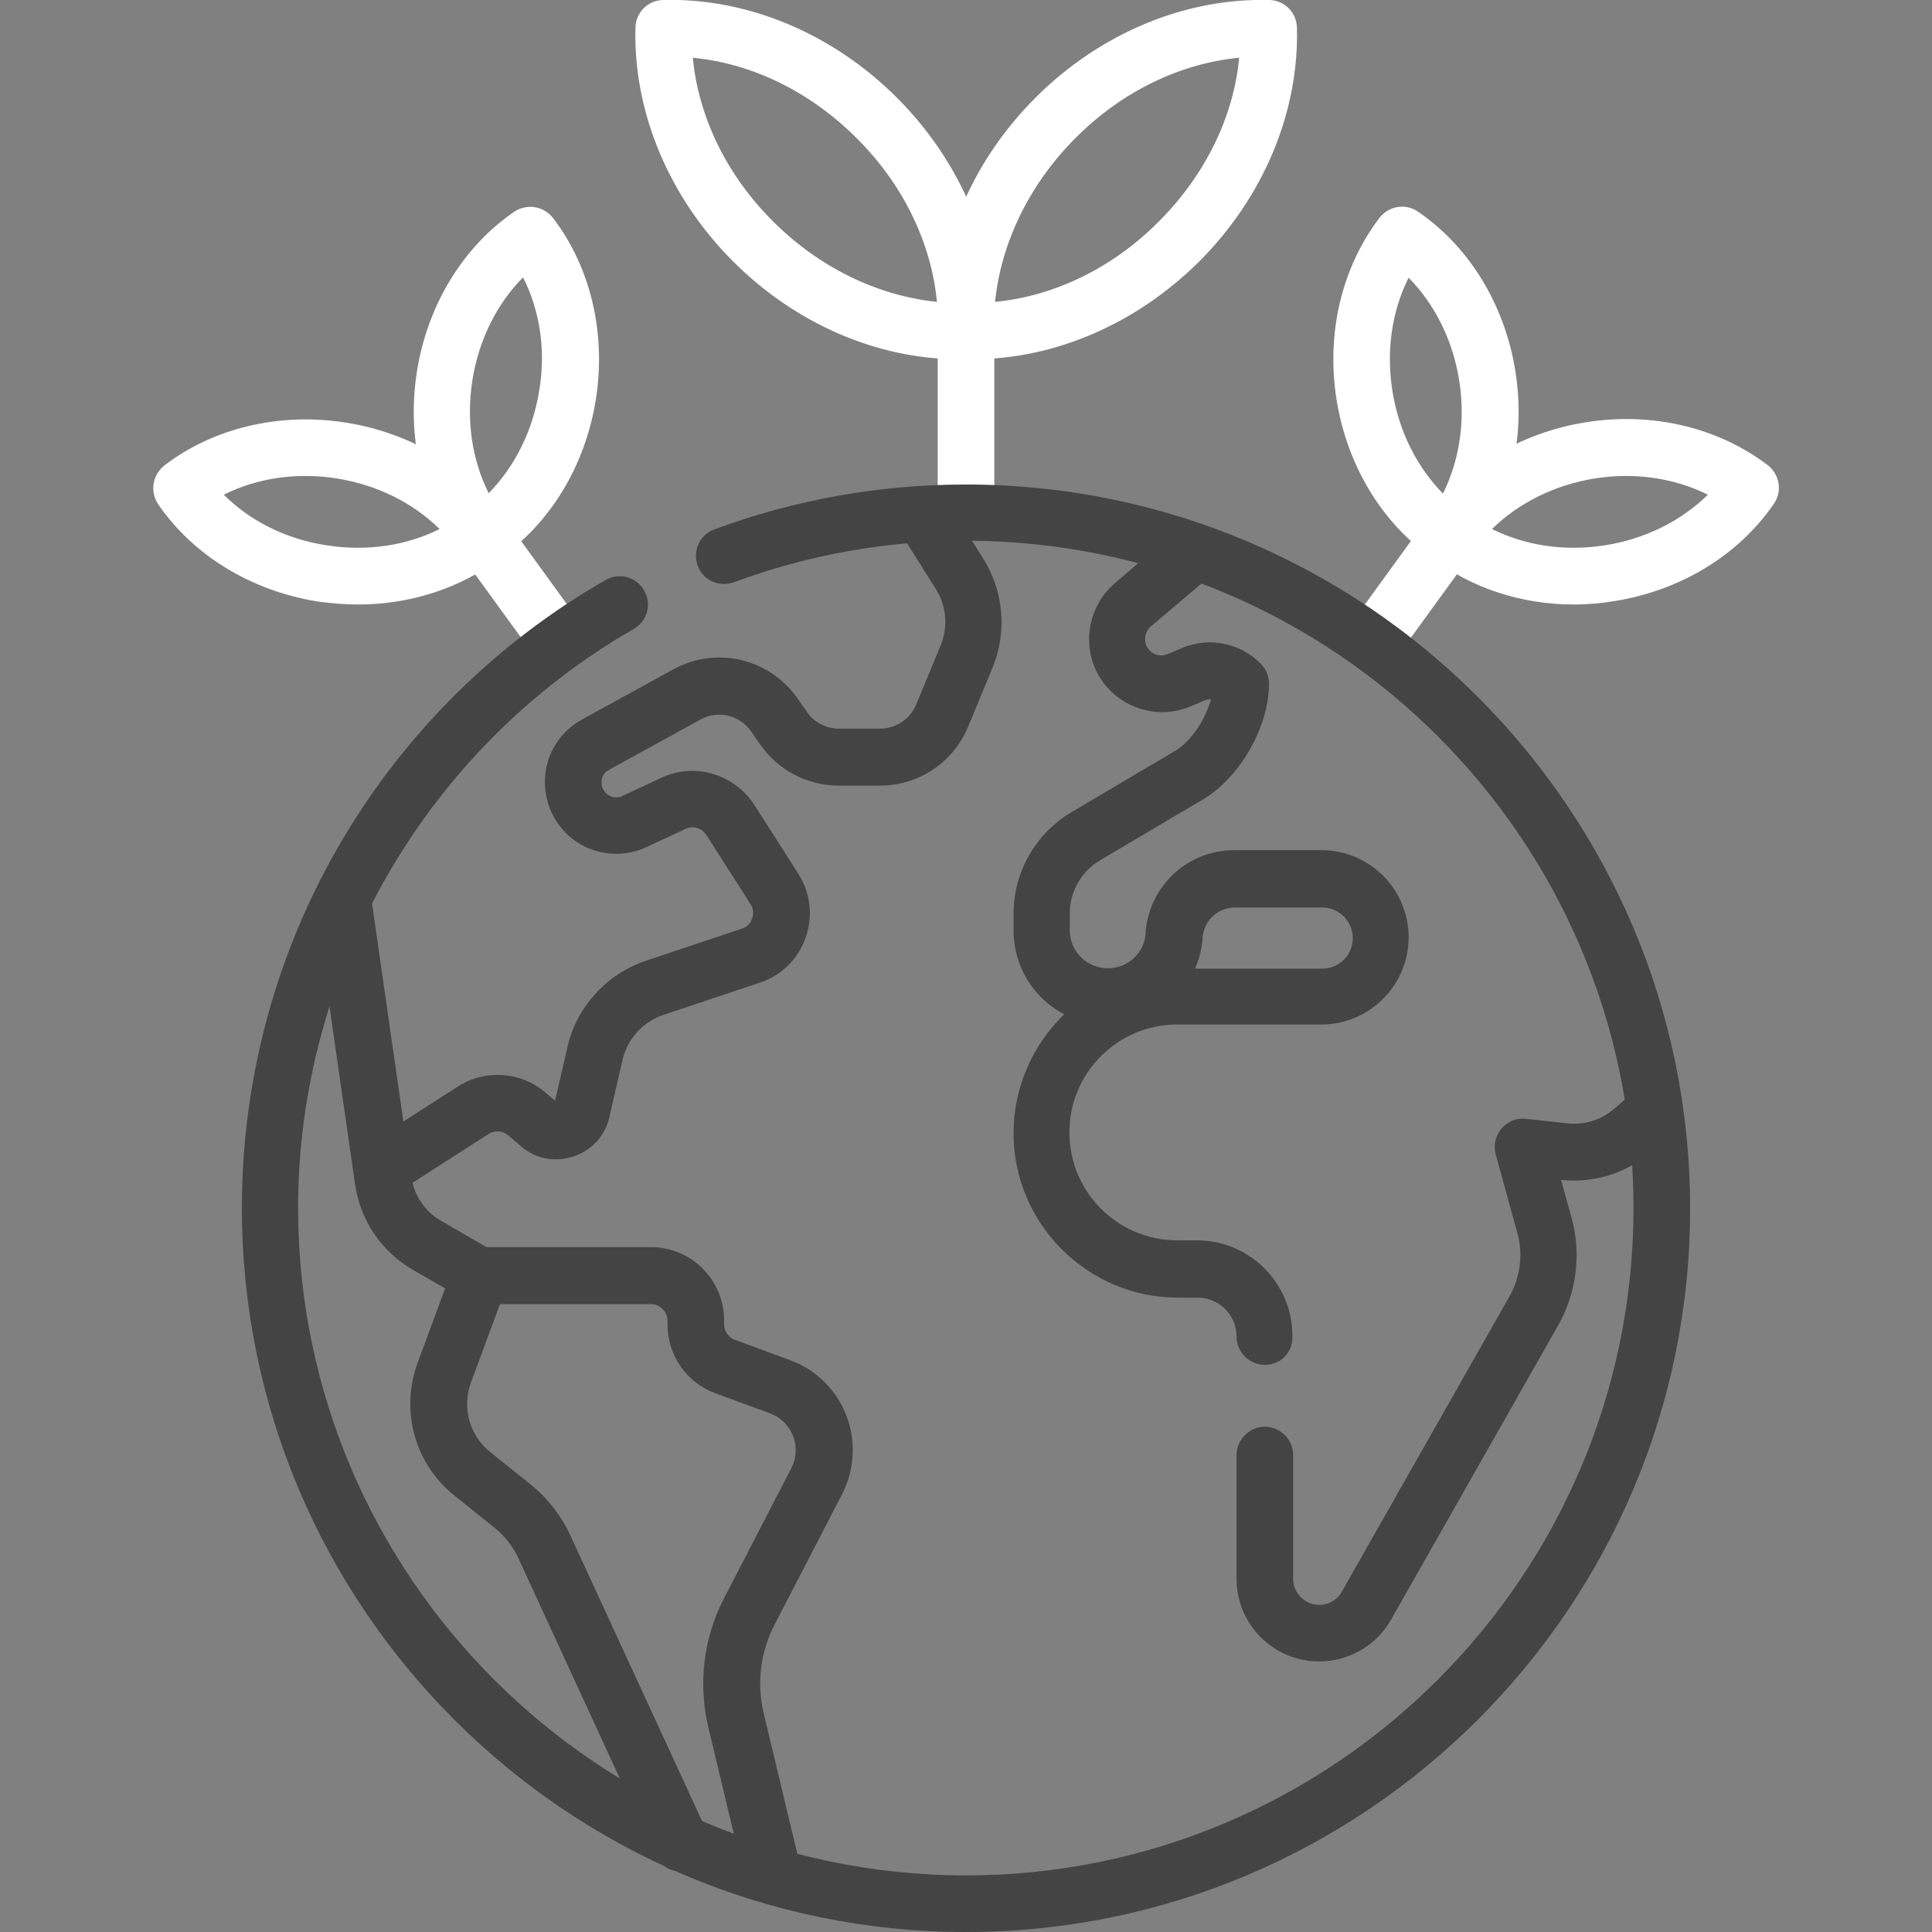
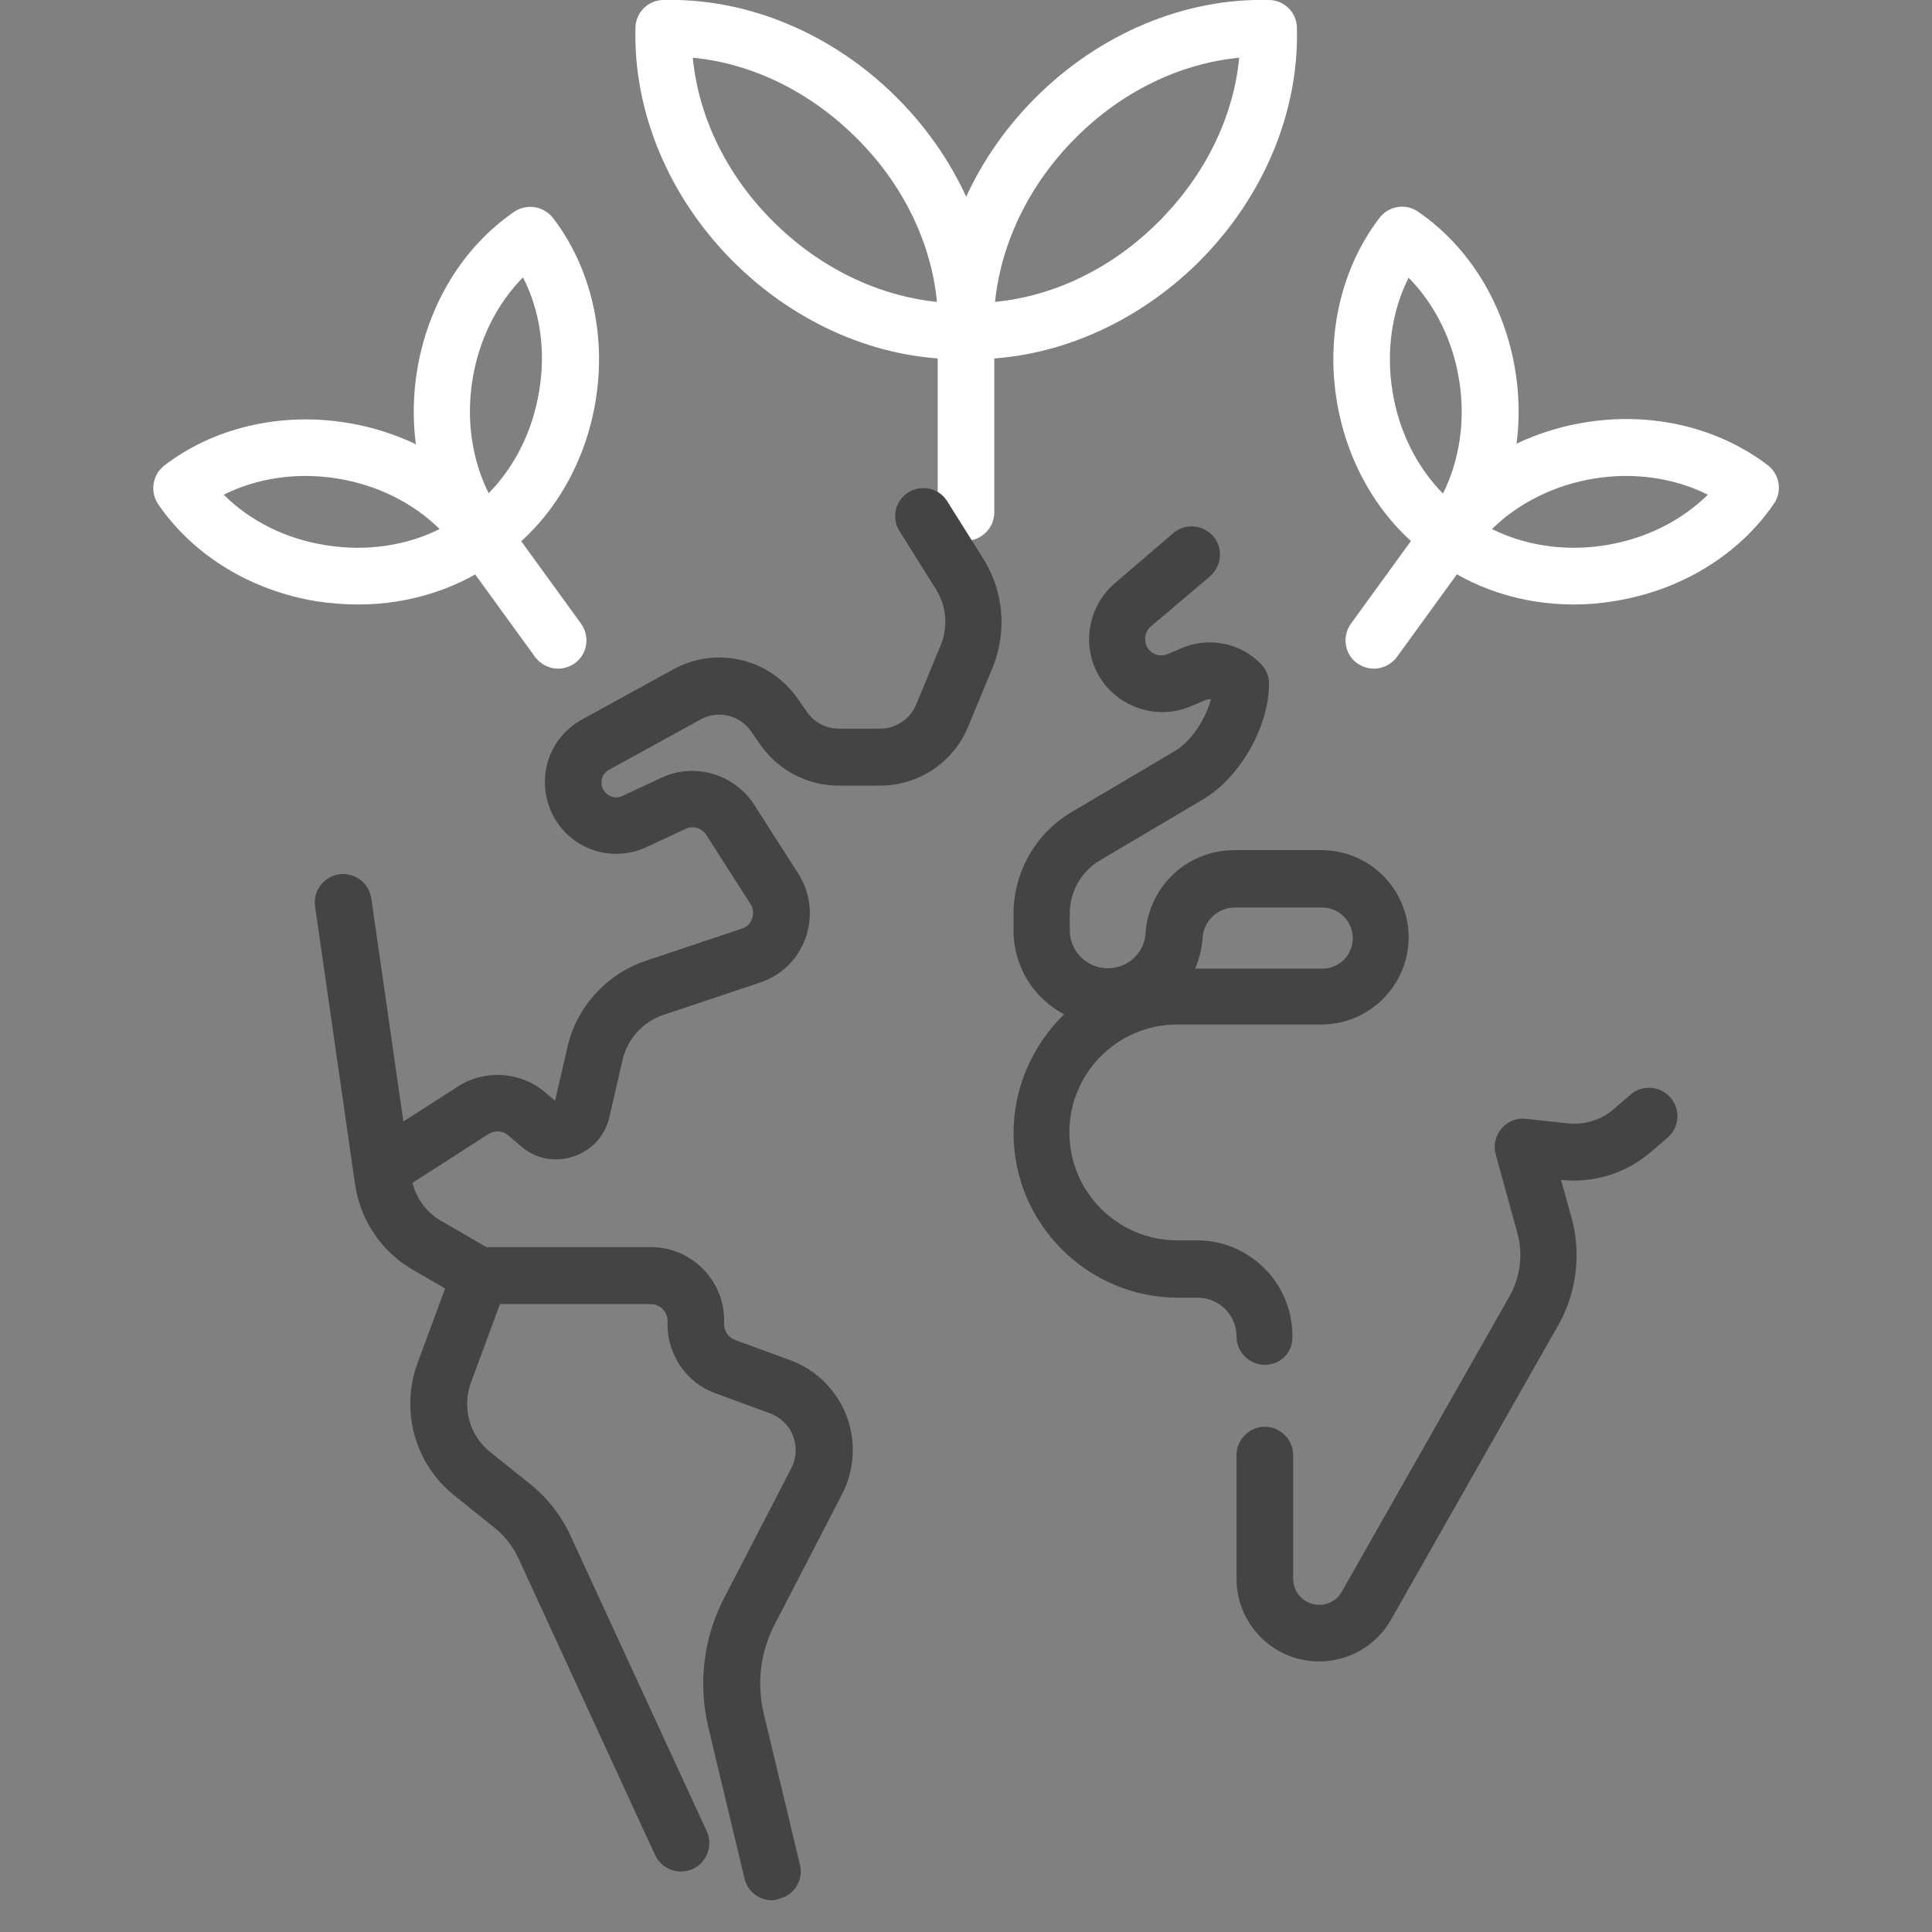
<svg xmlns="http://www.w3.org/2000/svg" version="1.1" id="Capa_1" x="0px" y="0px" viewBox="0 0 512 512" style="enable-background:new 0 0 512 512;" xml:space="preserve">
  <rect x="0" y="0" width="512" height="512" fill="#808080" stroke="none" />
  <style type="text/css">
	.st0{fill:#FFFFFF;}
	.st1{fill:#444444;}
</style>
  <g>
    <g>
      <path class="st0" d="M257.9,95.2c-0.7,0-1.4,0-2.1,0c-4-0.1-7.2-3.3-7.3-7.3c-0.6-22.3,8.8-44.9,25.9-62s39.7-26.5,62-25.9    c4,0.1,7.2,3.3,7.3,7.3c0.6,22.3-8.8,44.9-25.9,62l0,0C301.2,85.8,279.5,95.2,257.9,95.2z M328.4,15.3c-15.7,1.5-31.2,9-43.4,21.3    c-12.2,12.2-19.7,27.7-21.3,43.4c15.7-1.5,31.2-9,43.4-21.3l0,0C319.4,46.4,326.9,31,328.4,15.3z M312.5,64L312.5,64L312.5,64z" />
    </g>
    <g>
      <path class="st0" d="M254.1,95.2c-21.6,0-43.3-9.4-59.8-25.9l0,0l0,0c-17.1-17.1-26.5-39.7-25.9-62c0.1-4,3.3-7.2,7.3-7.3    c22.3-0.6,44.9,8.8,62,25.9s26.5,39.7,25.9,62c-0.1,4-3.3,7.2-7.3,7.3C255.5,95.2,254.8,95.2,254.1,95.2z M183.6,15.3    c1.5,15.7,9,31.2,21.3,43.4l0,0c12.2,12.2,27.7,19.7,43.4,21.3c-1.5-15.7-9-31.2-21.3-43.4C214.7,24.3,199.3,16.8,183.6,15.3z" />
    </g>
    <g>
      <path class="st0" d="M256,143.3c-4.1,0-7.5-3.4-7.5-7.5V87.7c0-4.1,3.4-7.5,7.5-7.5s7.5,3.4,7.5,7.5v48.1    C263.5,139.9,260.1,143.3,256,143.3z" />
    </g>
    <g>
      <path class="st0" d="M127.8,149.5c-2.3,0-4.5-1-5.9-2.9c-10-13-14.2-30.6-11.4-48.2c2.8-17.6,12.2-33,25.8-42.3    c3.3-2.2,7.7-1.5,10.2,1.6c10,13,14.2,30.6,11.4,48.2l0,0c-2.8,17.6-12.2,33-25.8,42.3C130.7,149,129.3,149.5,127.8,149.5z     M138.6,73.5c-6.9,7-11.7,16.5-13.4,27.2c-1.7,10.7-0.1,21.2,4.3,30c6.9-7,11.7-16.5,13.4-27.2C144.7,92.9,143.1,82.3,138.6,73.5z     M150.4,104.7L150.4,104.7L150.4,104.7z" />
    </g>
    <g>
      <path class="st0" d="M94.9,160.2c-3.5,0-7.1-0.3-10.7-0.8l0,0c-17.6-2.8-33-12.2-42.3-25.8c-2.2-3.3-1.5-7.7,1.6-10.2    c13-10,30.6-14.2,48.2-11.4c17.6,2.8,33,12.2,42.3,25.8c2.2,3.3,1.5,7.7-1.6,10.2C122,155.9,108.7,160.2,94.9,160.2z M86.5,144.5    c10.7,1.7,21.2,0.1,30-4.3c-7-6.9-16.5-11.7-27.2-13.4c-10.7-1.7-21.2-0.1-30,4.3C66.3,138.1,75.9,142.9,86.5,144.5L86.5,144.5z" />
    </g>
    <g>
      <path class="st0" d="M147.9,177.2c-2.3,0-4.6-1.1-6.1-3.1l-20.1-27.7c-2.4-3.4-1.7-8,1.7-10.5c3.4-2.4,8-1.7,10.5,1.7l20.1,27.7    c2.4,3.4,1.7,8-1.7,10.5C151,176.7,149.4,177.2,147.9,177.2z" />
    </g>
    <g>
      <path class="st0" d="M384.2,149.5c-1.5,0-2.9-0.4-4.2-1.3c-13.6-9.3-23-24.7-25.8-42.3l0,0c-2.8-17.6,1.4-35.1,11.4-48.2    c2.4-3.1,6.9-3.9,10.2-1.6c13.6,9.3,23,24.7,25.8,42.3s-1.4,35.1-11.4,48.2C388.7,148.5,386.5,149.5,384.2,149.5z M369,103.6    c1.7,10.7,6.5,20.2,13.4,27.2c4.4-8.8,6-19.4,4.3-30c-1.7-10.7-6.5-20.2-13.4-27.2C368.9,82.3,367.3,92.9,369,103.6L369,103.6z" />
    </g>
    <g>
      <path class="st0" d="M417.1,160.2c-13.8,0-27.1-4.3-37.5-12.3c-3.1-2.4-3.9-6.9-1.6-10.2c9.3-13.6,24.7-23,42.3-25.8    c17.6-2.8,35.1,1.4,48.2,11.4c3.1,2.4,3.9,6.9,1.6,10.2c-9.3,13.6-24.7,23-42.3,25.8l0,0C424.2,159.9,420.7,160.2,417.1,160.2z     M426.6,152L426.6,152L426.6,152z M395.4,140.2c8.8,4.4,19.4,6,30,4.3l0,0c10.7-1.7,20.2-6.5,27.2-13.4c-8.8-4.4-19.4-6-30-4.3    S402.4,133.3,395.4,140.2z" />
    </g>
    <g>
      <path class="st0" d="M364.1,177.2c-1.5,0-3.1-0.5-4.4-1.4c-3.4-2.4-4.1-7.1-1.7-10.5l20.1-27.7c2.4-3.4,7.1-4.1,10.5-1.7    s4.1,7.1,1.7,10.5l-20.1,27.7C368.7,176.1,366.4,177.2,364.1,177.2z" />
    </g>
    <g>
-       <path class="st1" d="M256,512c-105.8,0-191.9-86.1-191.9-191.9c0-34.4,9.2-68.1,26.6-97.5c16.9-28.6,41-52.4,69.8-68.9    c3.6-2.1,8.2-0.8,10.2,2.8c2.1,3.6,0.8,8.2-2.8,10.2C113.1,198.2,79,257,79,320.2C79.1,417.7,158.5,497,256,497    s176.9-79.3,176.9-176.9S353.5,143.3,256,143.3c-21.1,0-41.8,3.7-61.5,11c-3.9,1.4-8.2-0.5-9.6-4.4c-1.4-3.9,0.5-8.2,4.4-9.6    c21.3-7.9,43.8-11.9,66.7-11.9c105.8,0,191.9,86.1,191.9,191.9C447.9,425.9,361.8,512,256,512z" />
-     </g>
+       </g>
    <g>
      <path class="st1" d="M204.6,503.6c-3.4,0-6.5-2.3-7.3-5.8l-9.6-40.1c-2.7-11.5-1.3-23.5,4.1-34l17.9-34.6c1.4-2.7,1.5-5.7,0.5-8.5    c-1.1-2.8-3.2-4.9-6-6l-14.7-5.4c-7.6-2.8-12.6-10.1-12.6-18.2v-1c0-2.4-2-4.4-4.4-4.4h-40l-7.7,20.8c-2.4,6.6-0.4,14,5.1,18.4    l10.6,8.5c4.5,3.6,8.2,8.3,10.6,13.5l36.2,78.5c1.7,3.8,0.1,8.2-3.7,10c-3.8,1.7-8.2,0.1-10-3.7L137.4,413    c-1.4-3.1-3.6-5.9-6.3-8.1l-10.6-8.5c-10.6-8.4-14.5-22.6-9.8-35.3l9.5-25.7c1.1-2.9,3.9-4.9,7-4.9h45.3    c10.7,0,19.4,8.7,19.4,19.4v1.1c0,1.8,1.2,3.5,2.9,4.1l14.7,5.4c6.8,2.5,12.2,7.9,14.8,14.6c2.6,6.8,2.2,14.3-1.1,20.8l-17.9,34.6    c-3.8,7.3-4.8,15.6-2.9,23.6l9.6,40.1c1,4-1.5,8.1-5.6,9C205.7,503.5,205.2,503.6,204.6,503.6z" />
    </g>
    <g>
      <path class="st1" d="M127.1,345.6c-1.3,0-2.6-0.3-3.7-1l-14-8.1c-8.3-4.8-13.9-13.1-15.3-22.6l-10.6-73.7    c-0.6-4.1,2.3-7.9,6.4-8.5s7.9,2.3,8.5,6.4l10.6,73.7c0.7,5,3.6,9.3,8,11.8l14,8.1c3.6,2.1,4.8,6.7,2.7,10.2    C132.2,344.3,129.7,345.6,127.1,345.6z" />
    </g>
    <g>
      <path class="st1" d="M102.2,316.6c-2.5,0-4.9-1.2-6.3-3.4c-2.2-3.5-1.2-8.1,2.3-10.4l23.2-14.9c7.2-4.6,16.7-3.9,23.1,1.6l2.6,2.2    l3.3-14.3c2.4-10.5,10.3-19.2,20.5-22.7l25.7-8.6c1.8-0.6,2.5-1.9,2.7-2.7c0.3-0.8,0.6-2.3-0.4-3.8l-11.7-18.3    c-1.2-1.9-3.6-2.6-5.6-1.6l-10.3,4.8c-8.4,3.9-18.4,1.2-23.6-6.5c-3-4.4-4-9.9-2.8-15.1c1.2-5.2,4.6-9.6,9.3-12.2l24.2-13.3    c11.5-6.3,25.7-2.9,33.1,7.9l2.3,3.3c1.9,2.8,5.1,4.5,8.5,4.5h10.9c4.2,0,8-2.5,9.6-6.4l6.5-15.7c2-4.9,1.5-10.5-1.3-14.9    l-9.6-15.3c-2.2-3.5-1.2-8.1,2.3-10.3s8.1-1.2,10.3,2.3l9.6,15.3c5.4,8.6,6.3,19.3,2.5,28.7l-6.5,15.7    c-3.9,9.5-13.1,15.7-23.4,15.7h-10.9c-8.3,0-16.2-4.1-20.9-11l-2.3-3.3c-3-4.4-8.8-5.8-13.5-3.2L161.4,204    c-1.3,0.7-1.8,1.9-1.9,2.5s-0.3,1.9,0.6,3.1c1.1,1.6,3.2,2.2,4.9,1.3l10.3-4.8c8.8-4.1,19.3-1,24.6,7.2l11.7,18.3    c3.2,5.1,3.9,11.2,1.9,16.9s-6.4,10-12.1,11.9l-25.7,8.6c-5.3,1.8-9.4,6.3-10.7,11.8l-3.5,15.2c-1.1,5-4.7,8.9-9.6,10.5    c-4.9,1.6-10.1,0.6-13.9-2.8l-3.3-2.8c-1.5-1.3-3.6-1.4-5.2-0.4l-23.2,14.9C105,316.2,103.6,316.6,102.2,316.6z" />
    </g>
    <g>
      <path class="st1" d="M349.6,440.3c-12.1,0-21.9-9.8-21.9-21.9v-32.8c0-4.1,3.4-7.5,7.5-7.5s7.5,3.4,7.5,7.5v32.8    c0,3.8,3.1,6.9,6.9,6.9c2.5,0,4.8-1.3,6-3.5l44.4-78.2c2.9-5.1,3.7-11.3,2.1-16.9l-5.7-20.7c-0.7-2.4-0.1-5,1.5-6.9s4-2.9,6.5-2.6    l11,1.2c4.5,0.5,9-0.9,12.4-3.9l4.3-3.7c3.1-2.7,7.9-2.4,10.6,0.8c2.7,3.1,2.4,7.9-0.8,10.6l-4.3,3.7c-6.5,5.7-15.2,8.4-23.8,7.5    h-0.1l2.8,10.1c2.6,9.5,1.3,19.8-3.5,28.3l-44.4,78.2C364.8,436,357.5,440.3,349.6,440.3z" />
    </g>
    <g>
      <path class="st1" d="M335.2,361.7c-4.1,0-7.5-3.4-7.5-7.5c0-5.7-4.6-10.3-10.3-10.3h-5.2c-24,0-43.6-19.6-43.6-43.6    c0-12.3,5.2-23.5,13.4-31.5c-8-4.2-13.4-12.6-13.4-22.2v-4.5c0-11,5.9-21.3,15.4-26.9l27.4-16.2c4.2-2.5,8.1-8.3,9.5-13.7    c-0.6,0-1.1,0.1-1.6,0.3l-3.8,1.6c-9.6,4.1-21-0.4-25.2-9.9c-3.5-7.8-1.4-17.1,5.1-22.7l15.5-13.3c3.1-2.7,7.9-2.3,10.6,0.8    s2.3,7.9-0.8,10.6L305,166c-1.5,1.3-1.9,3.4-1.2,5.1c1,2.2,3.5,3.2,5.7,2.2l3.8-1.6c7.2-3,15.6-1.3,21,4.4c1.3,1.4,2,3.2,2,5.1    c0,11.4-7.7,24.8-17.4,30.6L291.5,228c-4.9,2.9-8,8.3-8,14v4.5c0,5.6,4.5,10.1,10.1,10.1c5.3,0,9.6-4,10-9.2v-0.1v-0.4    c1.1-12.3,11.2-21.6,23.5-21.6h23.1c12.8,0,23.1,10.4,23.1,23.1c0,12.7-10.4,23.1-23.1,23.1H312c-15.8,0-28.6,12.8-28.6,28.6    s12.8,28.6,28.6,28.6h5.2c14,0,25.3,11.4,25.3,25.3C342.7,358.4,339.4,361.7,335.2,361.7z M316.7,256.7h33.7    c4.5,0,8.1-3.6,8.1-8.1s-3.7-8.1-8.1-8.1h-23.1c-4.5,0-8.2,3.4-8.6,7.9v0.4v0.1C318.4,251.6,317.8,254.3,316.7,256.7z" />
    </g>
  </g>
</svg>